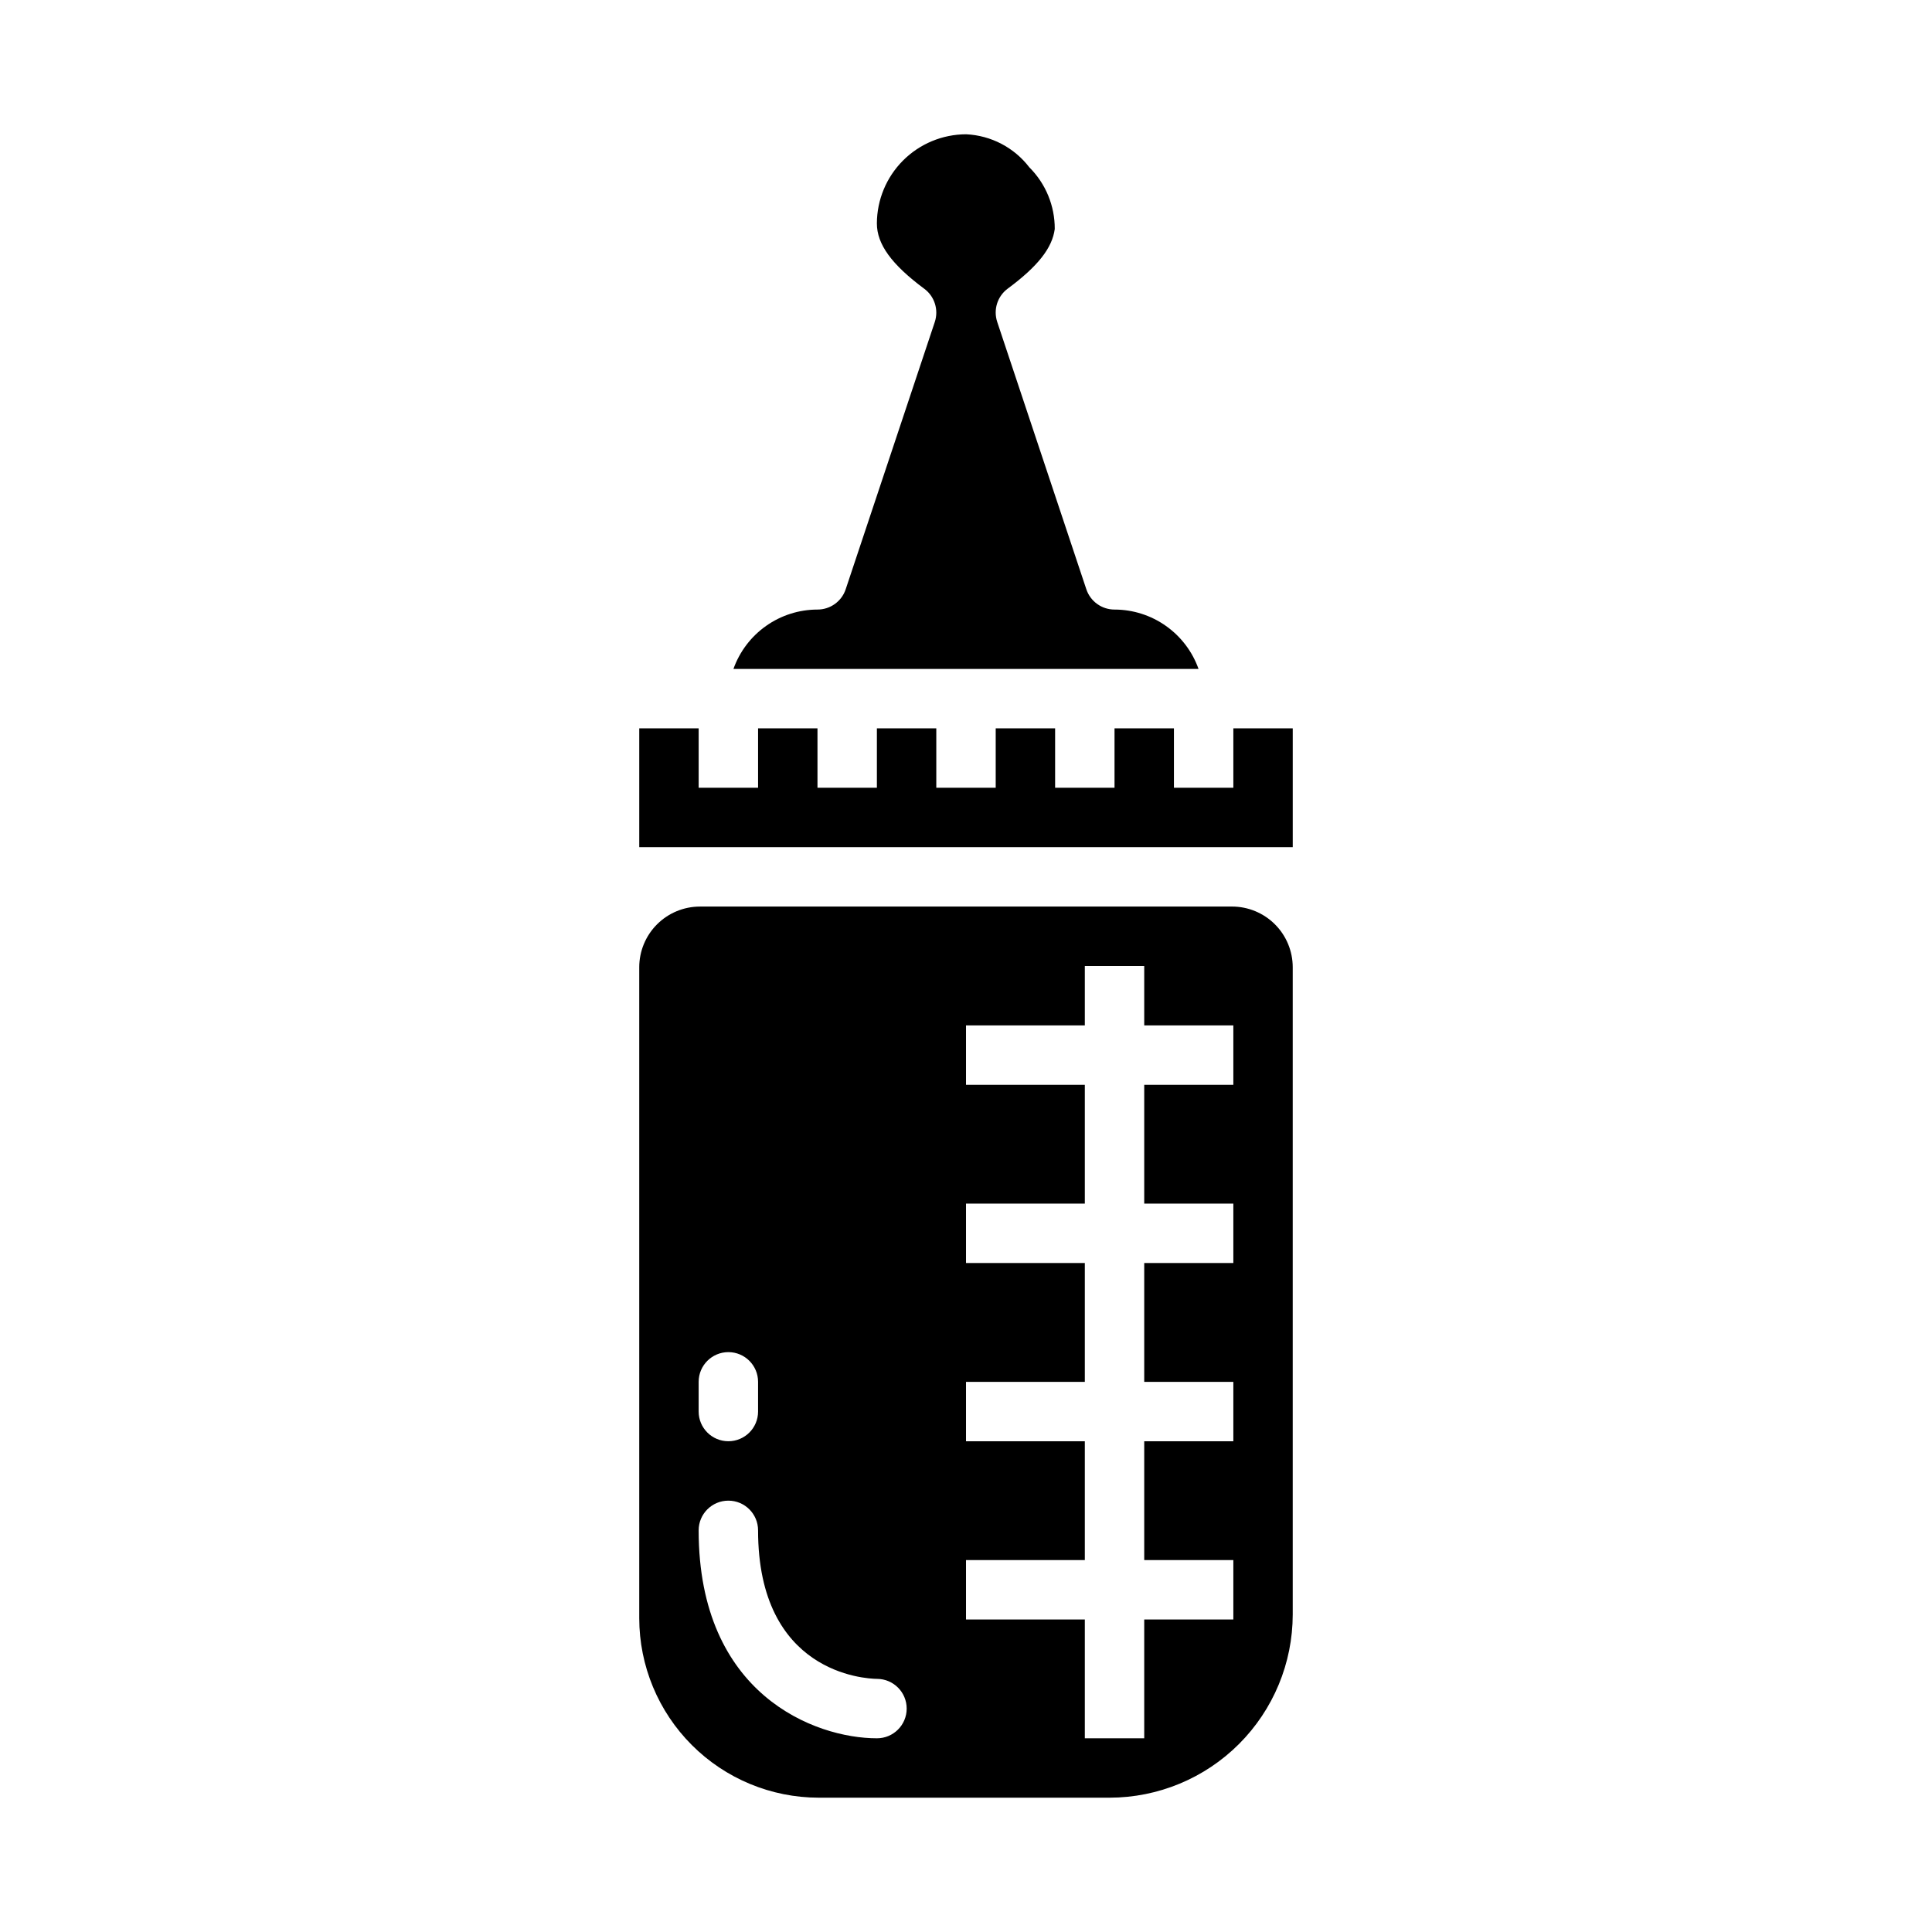
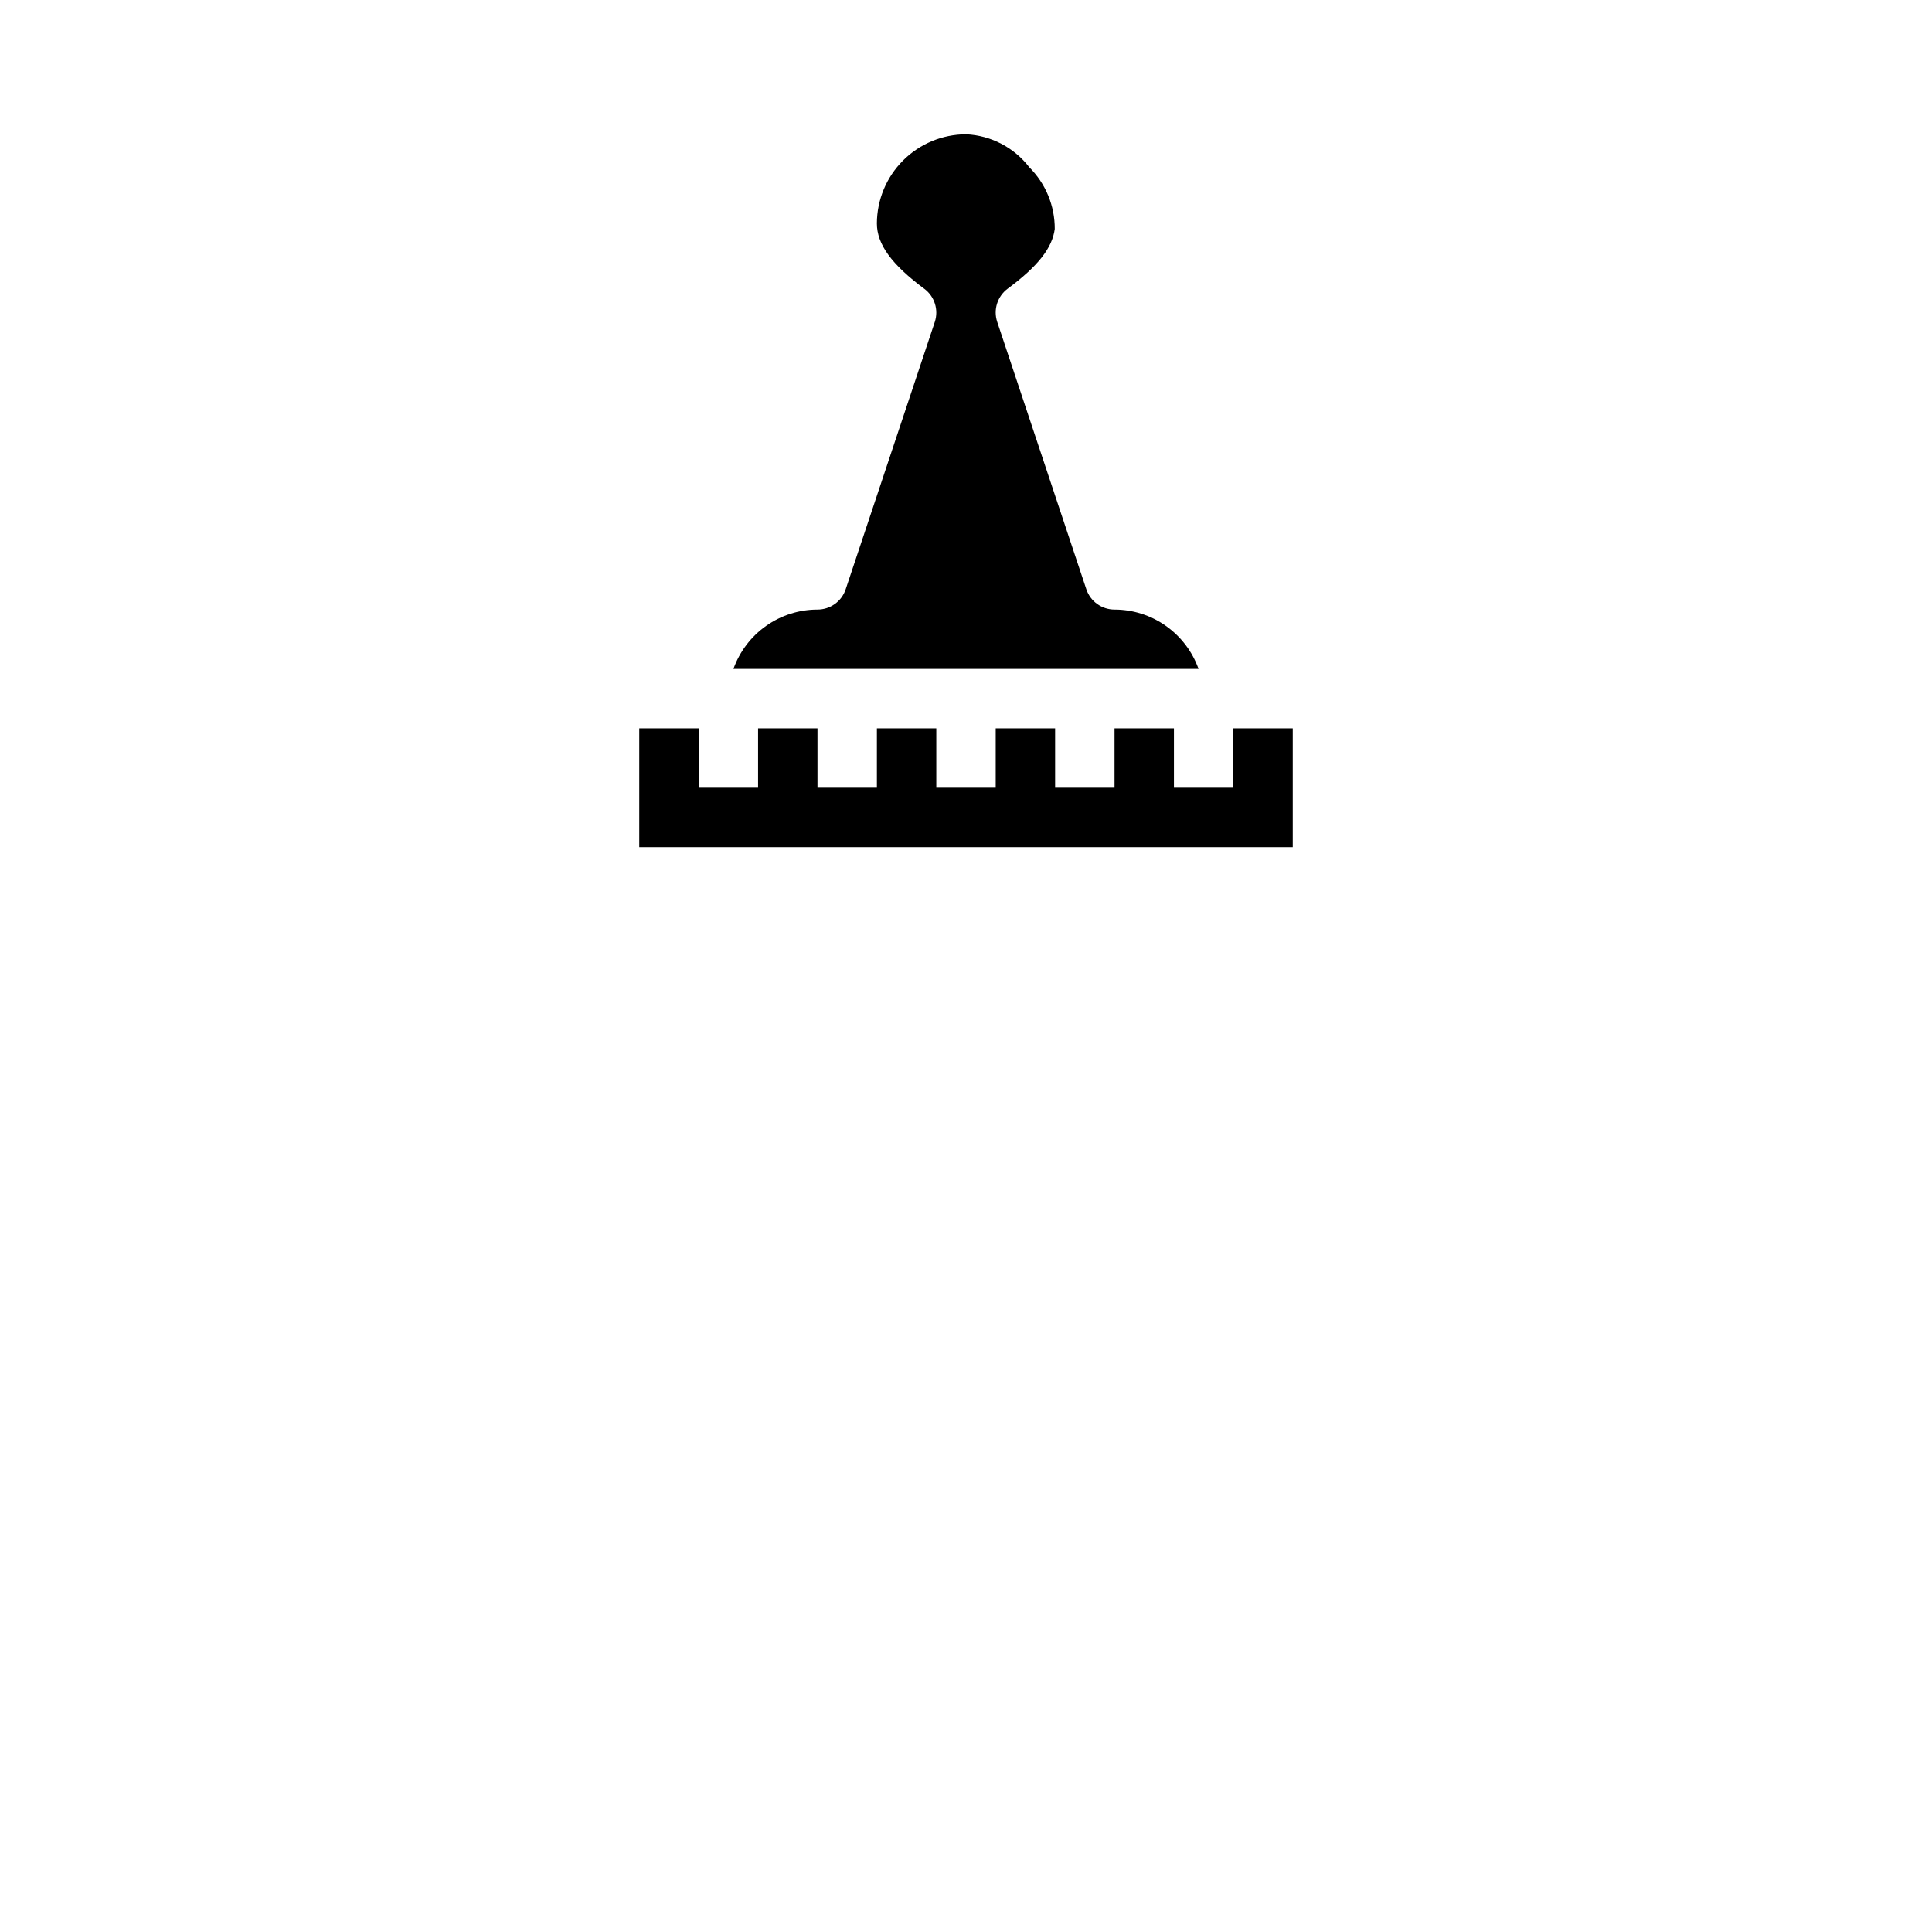
<svg xmlns="http://www.w3.org/2000/svg" fill="#000000" width="800px" height="800px" version="1.1" viewBox="144 144 512 512">
  <g>
    <path d="m439.36 305.54c-3.391 0-6.398-2.168-7.473-5.387l-23.617-70.848h0.004c-1.078-3.231 0.047-6.789 2.785-8.816 7.988-5.91 11.809-10.785 12.461-15.809v0.004c0.031-6.129-2.394-12.012-6.731-16.336-4.019-5.246-10.148-8.453-16.75-8.762h-0.039c-6.258 0.023-12.25 2.519-16.676 6.941-4.422 4.426-6.918 10.418-6.941 16.676 0 5.512 3.871 10.863 12.555 17.32v-0.004c2.738 2.027 3.863 5.586 2.789 8.816l-23.617 70.848c-1.082 3.207-4.09 5.359-7.473 5.356-4.883 0.004-9.641 1.52-13.629 4.34-3.988 2.82-7.004 6.801-8.641 11.402h123.26c-1.633-4.602-4.652-8.582-8.641-11.402-3.984-2.82-8.746-4.336-13.629-4.34z" />
-     <path d="m470.52 384.25h-141.04c-4.262 0.004-8.348 1.699-11.363 4.715-3.012 3.012-4.707 7.098-4.711 11.359v172.52c0.012 12.613 5.027 24.703 13.945 33.617 8.918 8.918 21.008 13.934 33.617 13.945h77.074c12.871-0.012 25.211-5.133 34.312-14.234 9.102-9.102 14.223-21.441 14.234-34.312v-171.54c-0.004-4.262-1.699-8.348-4.711-11.359-3.016-3.016-7.102-4.711-11.363-4.715zm-141.37 125.95c0-4.348 3.527-7.871 7.875-7.871 4.348 0 7.871 3.523 7.871 7.871v7.871c0 4.348-3.523 7.871-7.871 7.871-4.348 0-7.875-3.523-7.875-7.871zm47.23 94.465c-16.336 0-47.23-11.516-47.23-55.105 0-4.348 3.527-7.871 7.875-7.871 4.348 0 7.871 3.523 7.871 7.871 0 37.855 28.34 39.32 31.535 39.359 4.348 0.016 7.863 3.551 7.848 7.898-0.012 4.348-3.547 7.859-7.894 7.848zm94.469-173.18h-23.617v31.488h23.617v15.742h-23.617v31.488h23.617v15.742h-23.617v31.488h23.617v15.742l-23.617 0.004v31.488h-15.742v-31.488h-31.488v-15.746h31.488v-31.488h-31.488v-15.742h31.488v-31.488h-31.488v-15.742h31.488v-31.488h-31.488v-15.746h31.488v-15.742h15.742v15.742h23.617z" />
    <path d="m470.85 337.02v15.742h-15.746v-15.742h-15.742v15.742h-15.746v-15.742h-15.742v15.742h-15.746v-15.742h-15.742v15.742h-15.746v-15.742h-15.742v15.742h-15.746v-15.742h-15.742v31.488h173.18v-31.488z" />
  </g>
</svg>